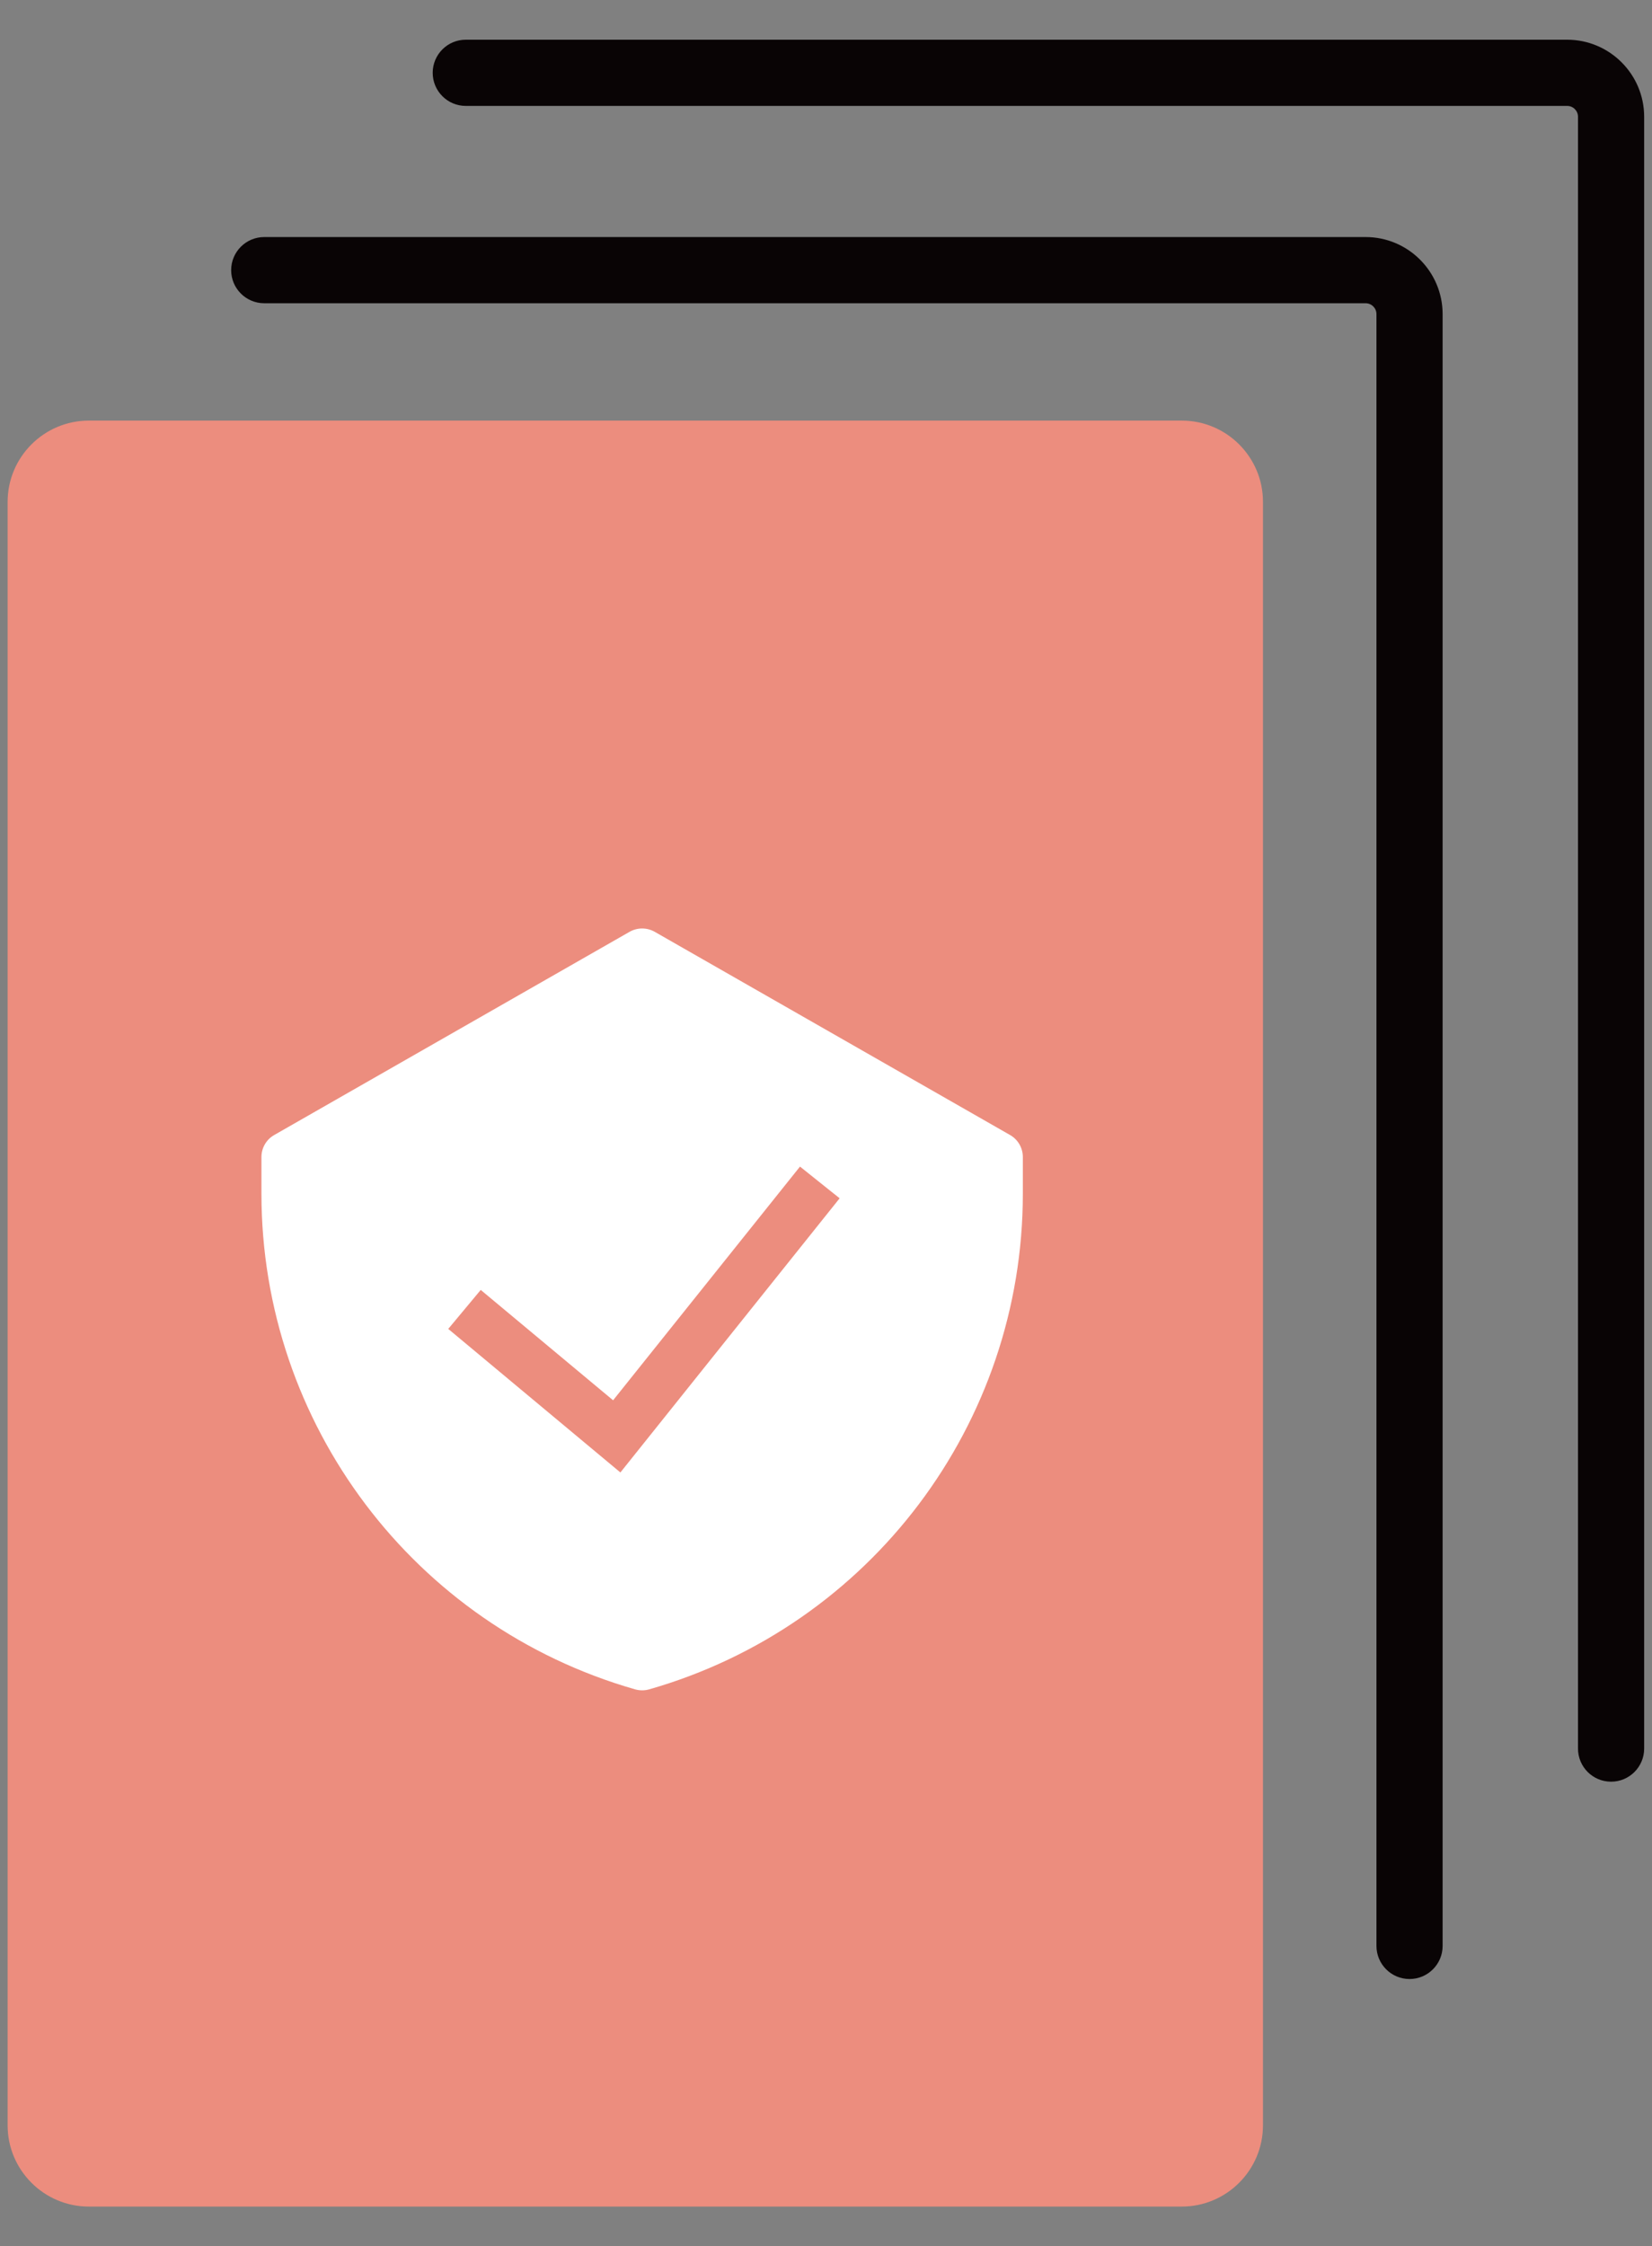
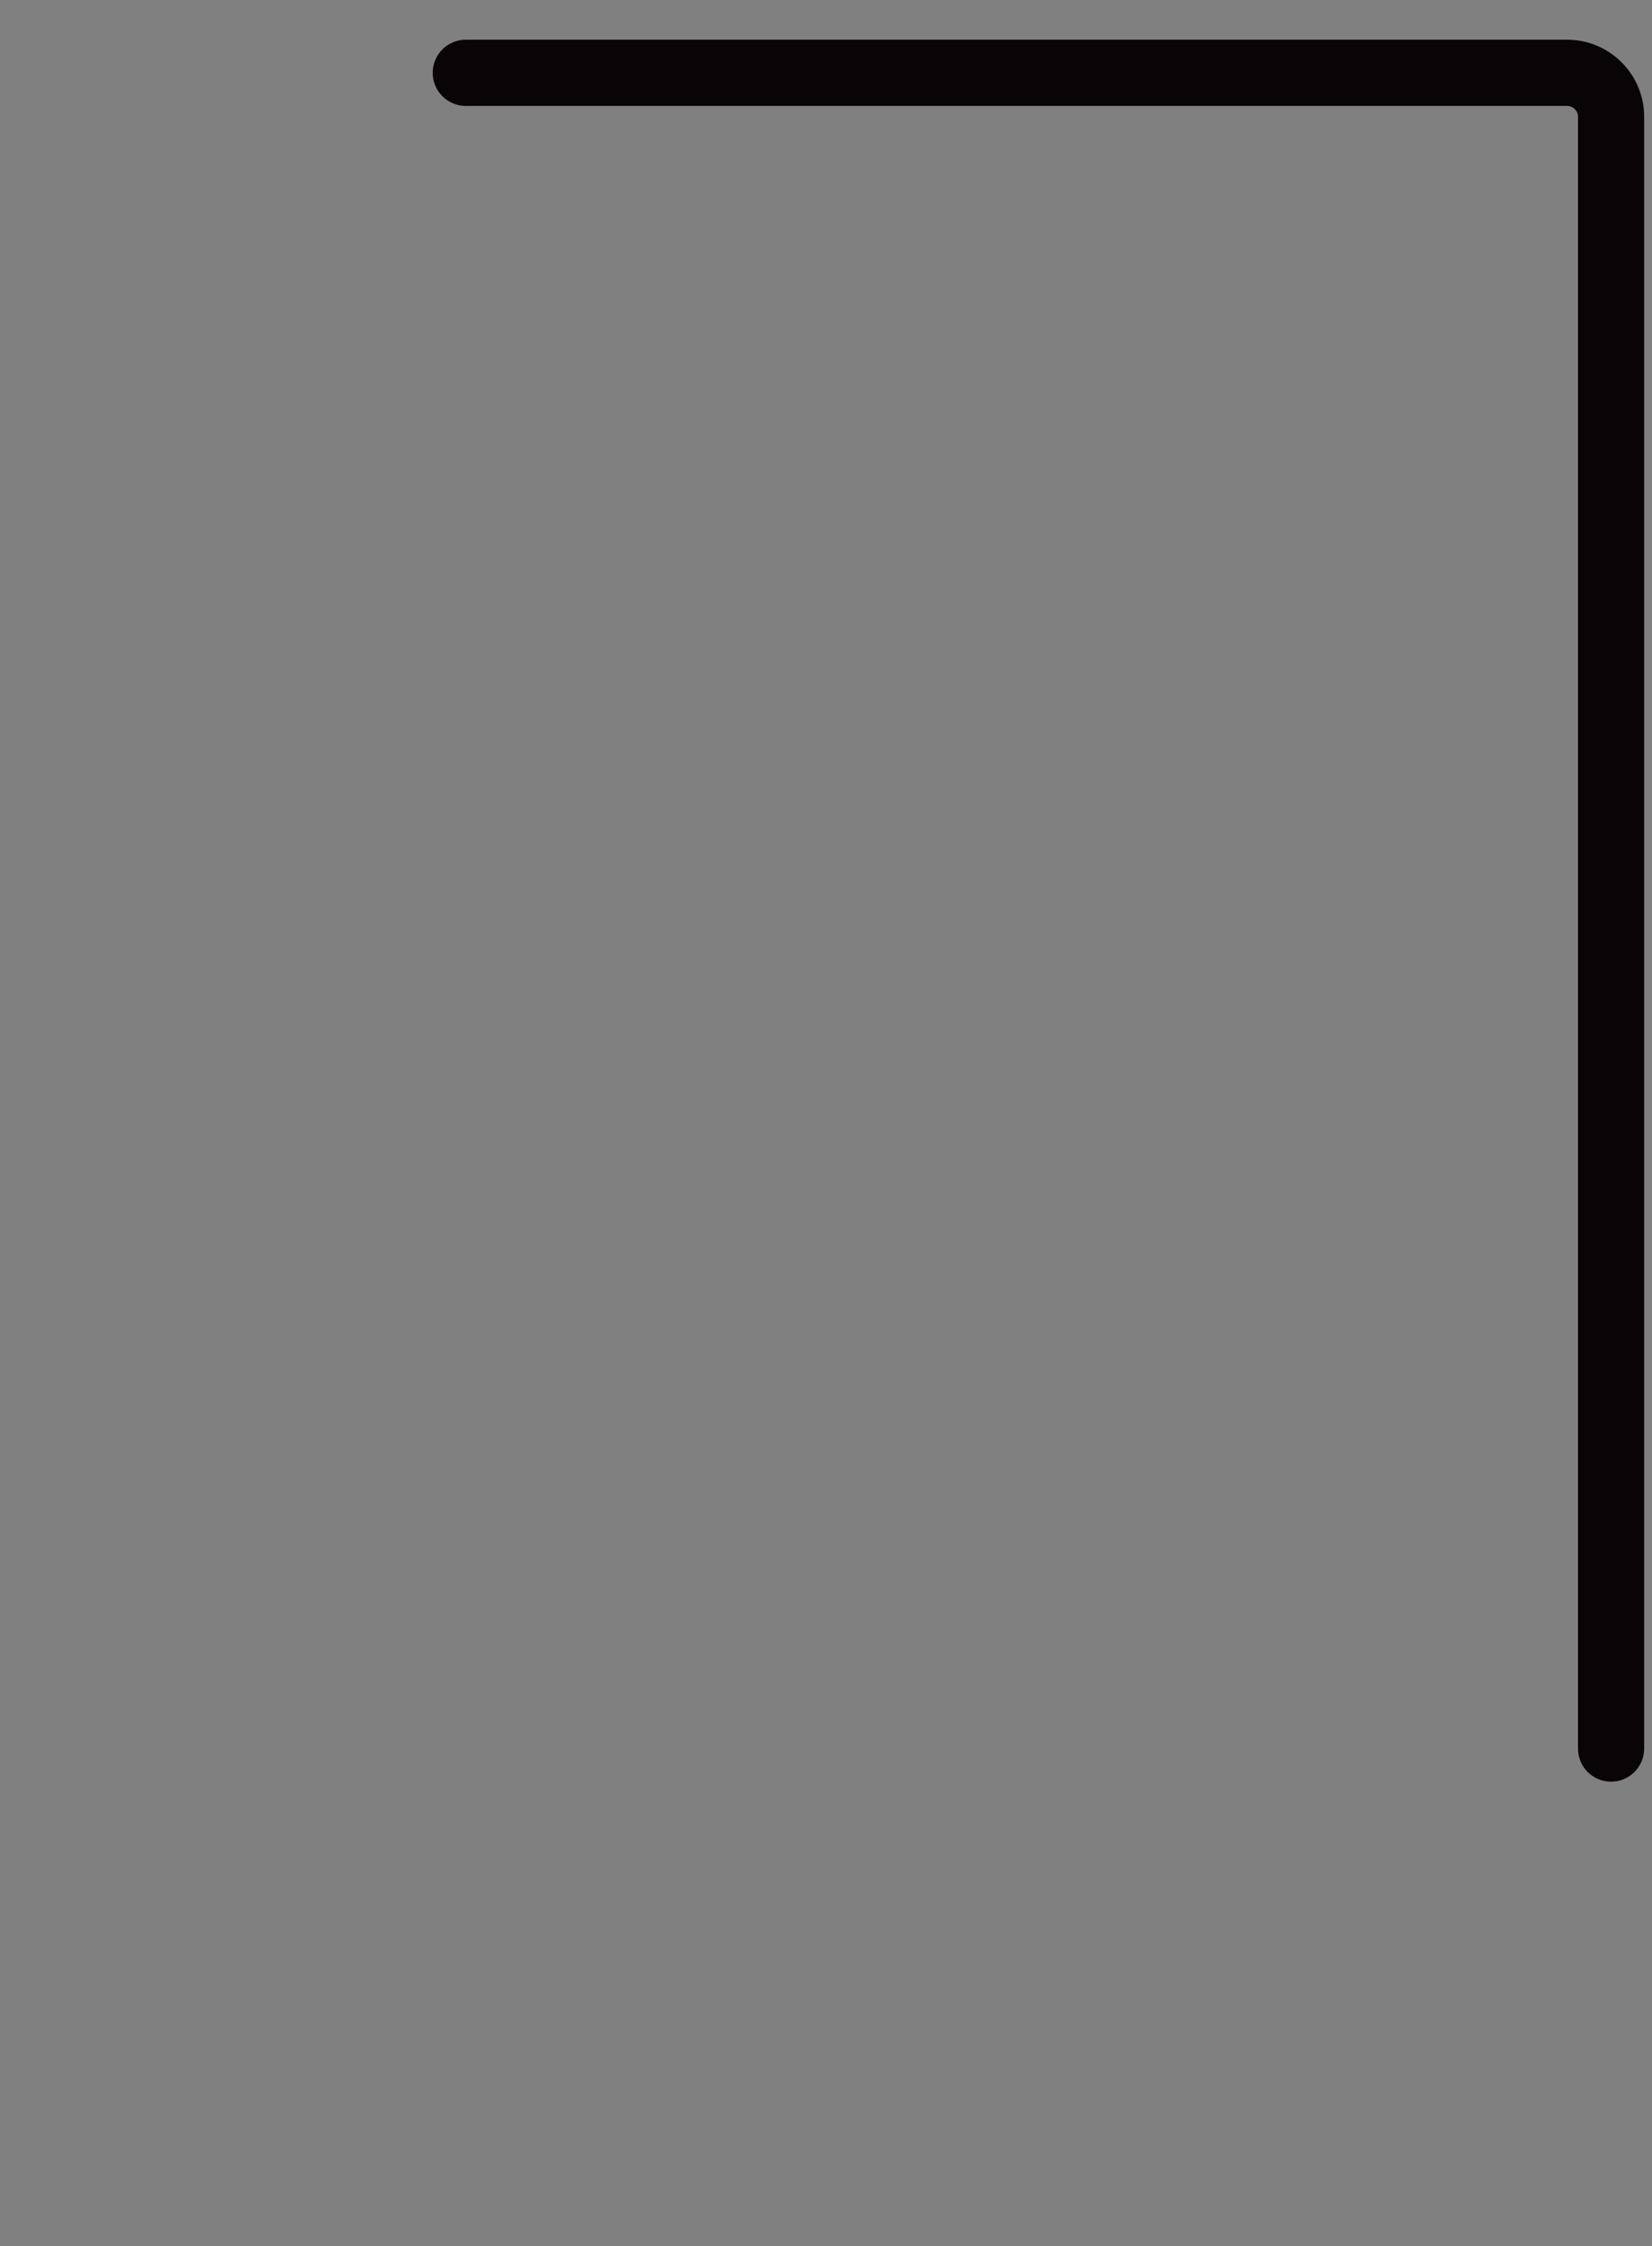
<svg xmlns="http://www.w3.org/2000/svg" width="39" height="53" viewBox="0 0 39 53" fill="none">
  <rect x="0" y="0" width="39" height="53" fill="#808080" stroke="none" />
-   <path d="M27.9 52.063H2.096C1.04 52.063 0.18 51.203 0.18 50.146V11.841C0.18 10.785 1.039 9.924 2.096 9.924H27.9C28.956 9.924 29.816 10.783 29.816 11.841V50.146C29.816 51.202 28.957 52.063 27.9 52.063Z" fill="#EC8D7E" />
-   <path fill-rule="evenodd" clip-rule="evenodd" d="M14.862 21.986C15.046 21.881 15.273 21.881 15.457 21.986L23.845 26.78C24.032 26.886 24.147 27.085 24.147 27.3V28.163C24.147 33.594 20.547 38.367 15.324 39.86C15.217 39.89 15.103 39.89 14.995 39.86C9.772 38.367 6.172 33.594 6.172 28.163V27.3C6.172 27.085 6.287 26.886 6.474 26.78L14.862 21.986ZM14.646 34.742L19.822 28.273L18.886 27.525L14.474 33.039L11.349 30.435L10.582 31.355L14.646 34.742Z" fill="white" />
-   <path d="M33.276 46.694C32.845 46.694 32.495 46.344 32.495 45.913V7.411C32.495 7.271 32.381 7.155 32.239 7.155H6.238C5.807 7.155 5.457 6.805 5.457 6.374C5.457 5.943 5.807 5.593 6.238 5.593H32.239C33.241 5.593 34.057 6.408 34.057 7.411V45.913C34.057 46.344 33.707 46.694 33.276 46.694Z" fill="#090405" />
  <path d="M38.034 42.038C37.602 42.038 37.253 41.688 37.253 41.257V2.755C37.253 2.614 37.139 2.499 36.997 2.499H10.996C10.565 2.499 10.215 2.149 10.215 1.718C10.215 1.286 10.565 0.937 10.996 0.937H36.997C37.999 0.937 38.815 1.752 38.815 2.755V41.257C38.815 41.688 38.465 42.038 38.034 42.038Z" fill="#090405" />
</svg>